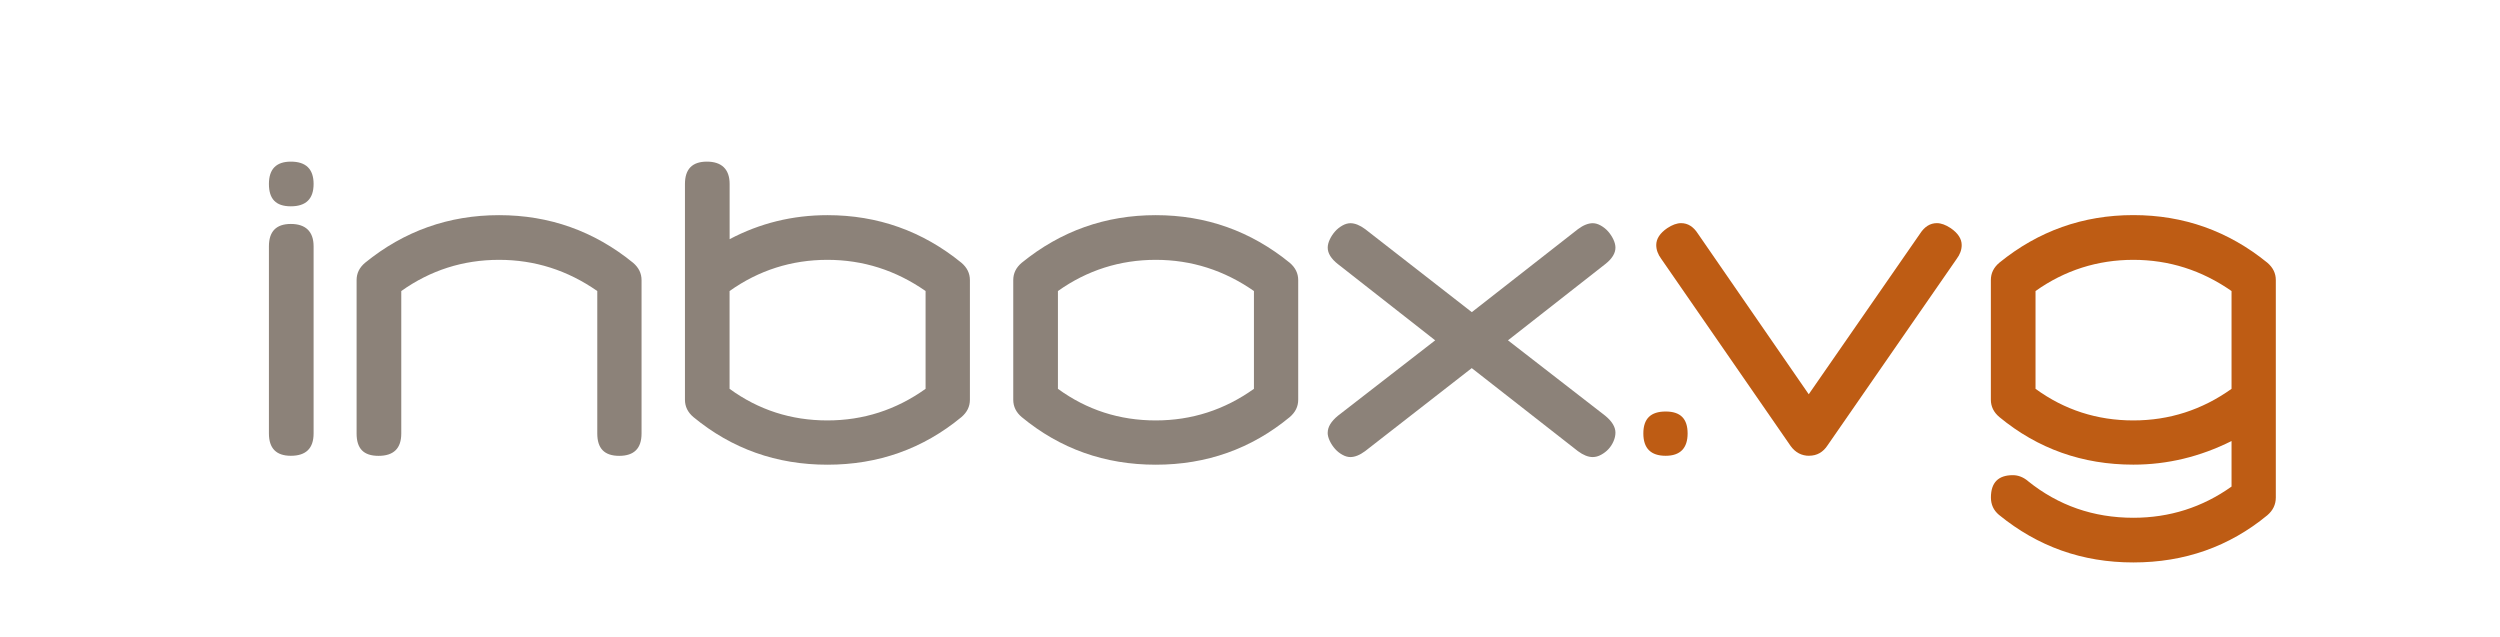
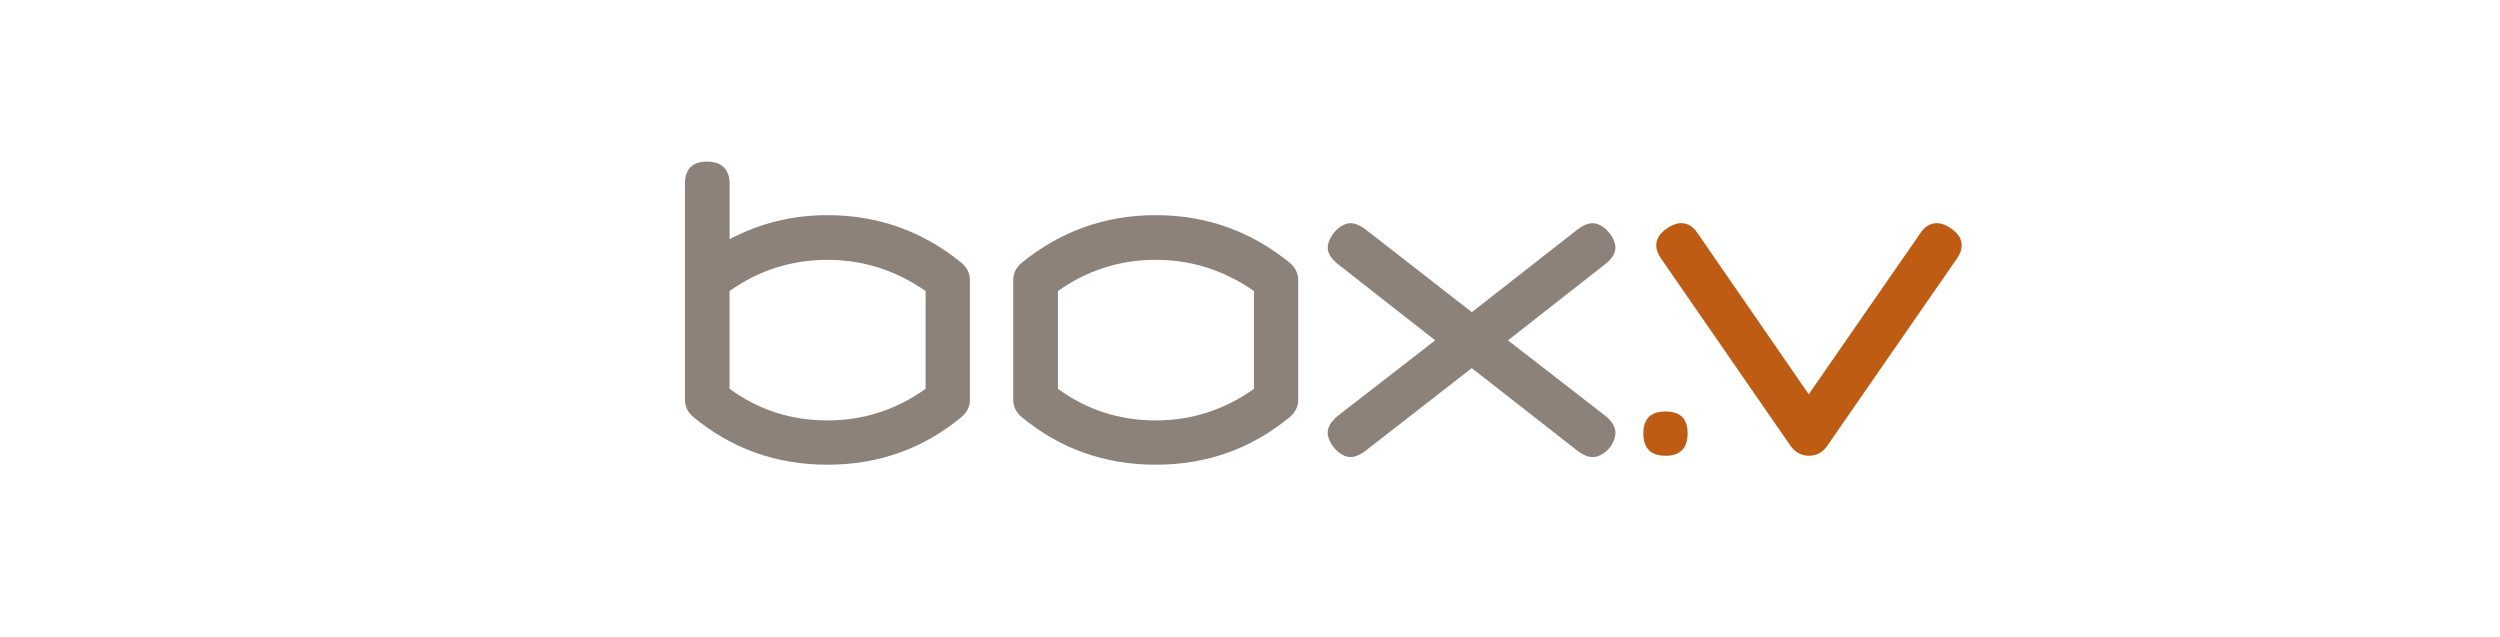
<svg xmlns="http://www.w3.org/2000/svg" baseProfile="tiny" version="1.2" viewBox="0 0 432 110">
  <g>
    <g id="Layer_1">
      <g>
        <rect x="19.86" y="-.02" width="400" height="110" fill="none" />
        <g>
-           <path d="M50.26,27.93c2.62,0,3.93,1.29,3.93,3.86s-1.31,3.86-3.93,3.86-3.79-1.29-3.79-3.86,1.26-3.86,3.79-3.86ZM50.26,78.76c-2.53,0-3.79-1.29-3.79-3.86v-32.34c0-2.57,1.26-3.86,3.79-3.86s3.93,1.29,3.93,3.86v32.34c0,2.57-1.31,3.86-3.93,3.86Z" fill="#8c8279" />
-           <path d="M86.24,44.9c-6.22,0-11.85,1.8-16.9,5.39v24.62c0,2.57-1.31,3.86-3.93,3.86s-3.79-1.29-3.79-3.86v-26.51c0-1.17.48-2.16,1.46-2.99,6.75-5.49,14.47-8.23,23.16-8.23s16.41,2.74,23.16,8.23c.97.83,1.46,1.82,1.46,2.99v26.51c0,2.57-1.29,3.86-3.86,3.86s-3.79-1.29-3.79-3.86v-24.62c-5.15-3.59-10.8-5.39-16.97-5.39Z" fill="#8c8279" />
          <path d="M118.36,31.79c0-2.57,1.26-3.86,3.79-3.86s3.93,1.29,3.93,3.86v9.54c5.24-2.77,10.88-4.15,16.9-4.15,8.69,0,16.41,2.74,23.16,8.23.97.83,1.46,1.82,1.46,2.99v20.68c0,1.17-.49,2.16-1.46,2.99-6.65,5.49-14.37,8.23-23.16,8.23s-16.51-2.74-23.16-8.23c-.97-.82-1.46-1.82-1.46-2.99V31.79ZM142.97,72.65c6.21,0,11.87-1.82,16.97-5.46v-16.9c-5.15-3.59-10.8-5.39-16.97-5.39s-11.85,1.8-16.9,5.39v16.9c5,3.64,10.63,5.46,16.9,5.46Z" fill="#8c8279" />
          <path d="M224.33,69.08c0,1.17-.49,2.16-1.46,2.99-6.65,5.49-14.37,8.23-23.16,8.23s-16.51-2.74-23.16-8.23c-.97-.82-1.46-1.82-1.46-2.99v-20.68c0-1.17.48-2.16,1.46-2.99,6.75-5.49,14.47-8.23,23.16-8.23s16.41,2.74,23.16,8.23c.97.83,1.46,1.82,1.46,2.99v20.68ZM199.71,72.65c6.21,0,11.87-1.82,16.97-5.46v-16.9c-5.15-3.59-10.8-5.39-16.97-5.39s-11.85,1.8-16.9,5.39v16.9c5,3.64,10.63,5.46,16.9,5.46Z" fill="#8c8279" />
          <path d="M229.43,74.76c0-.97.58-1.94,1.75-2.91l16.82-13.04-16.82-13.18c-1.17-.92-1.75-1.87-1.75-2.84,0-.44.12-.91.36-1.42.24-.51.55-.97.91-1.38.36-.41.79-.75,1.27-1.02.48-.27.95-.4,1.38-.4.78,0,1.63.34,2.55,1.02l18.43,14.35,18.35-14.35c.92-.68,1.77-1.02,2.55-1.02.44,0,.9.13,1.38.4.48.27.91.61,1.27,1.02.36.41.67.87.91,1.38.24.51.36.98.36,1.42,0,.97-.58,1.92-1.75,2.84l-16.82,13.18,16.82,13.04c1.17.97,1.75,1.94,1.75,2.91,0,.49-.11.98-.33,1.49s-.51.96-.87,1.35c-.36.39-.79.72-1.27.98-.49.27-.97.4-1.46.4-.78,0-1.63-.34-2.55-1.02l-18.35-14.35-18.43,14.35c-.92.68-1.77,1.02-2.55,1.02-.44,0-.9-.13-1.38-.4-.49-.27-.91-.61-1.27-1.02-.36-.41-.67-.87-.91-1.38-.24-.51-.36-.98-.36-1.42Z" fill="#8c8279" />
          <path d="M287.83,78.76c-2.57,0-3.86-1.29-3.86-3.86s1.29-3.79,3.86-3.79,3.79,1.26,3.79,3.79-1.26,3.86-3.79,3.86Z" fill="#be5c14" />
          <path d="M312.63,78.76c-1.31,0-2.38-.56-3.2-1.68l-22.36-32.34c-.58-.78-.87-1.58-.87-2.4,0-1.07.63-2.04,1.89-2.91.87-.58,1.68-.87,2.4-.87,1.17,0,2.14.61,2.91,1.82l19.15,27.75,19.23-27.75c.78-1.21,1.75-1.82,2.91-1.82.73,0,1.53.29,2.4.87,1.26.87,1.89,1.85,1.89,2.91,0,.83-.29,1.63-.87,2.4l-22.29,32.19c-.78,1.21-1.85,1.82-3.2,1.82Z" fill="#be5c14" />
-           <path d="M350.43,83.13c5.24,4.22,11.31,6.34,18.21,6.34,6.26,0,11.92-1.8,16.97-5.39v-7.87c-5.44,2.72-11.1,4.08-16.97,4.08-8.79,0-16.51-2.74-23.16-8.23-.97-.82-1.46-1.82-1.46-2.99v-20.68c0-1.17.48-2.16,1.46-2.99,6.75-5.49,14.47-8.23,23.16-8.23s16.41,2.74,23.16,8.23c.97.83,1.46,1.82,1.46,2.99v37.58c0,1.21-.49,2.23-1.46,3.06-6.6,5.44-14.32,8.16-23.16,8.16s-16.49-2.74-23.23-8.23c-.92-.78-1.38-1.77-1.38-2.99,0-2.57,1.26-3.86,3.79-3.86.92,0,1.8.34,2.62,1.02ZM368.64,72.65c6.21,0,11.87-1.82,16.97-5.46v-16.9c-5.15-3.59-10.8-5.39-16.97-5.39s-11.85,1.8-16.9,5.39v16.9c5,3.64,10.63,5.46,16.9,5.46Z" fill="#be5c14" />
        </g>
      </g>
    </g>
  </g>
</svg>